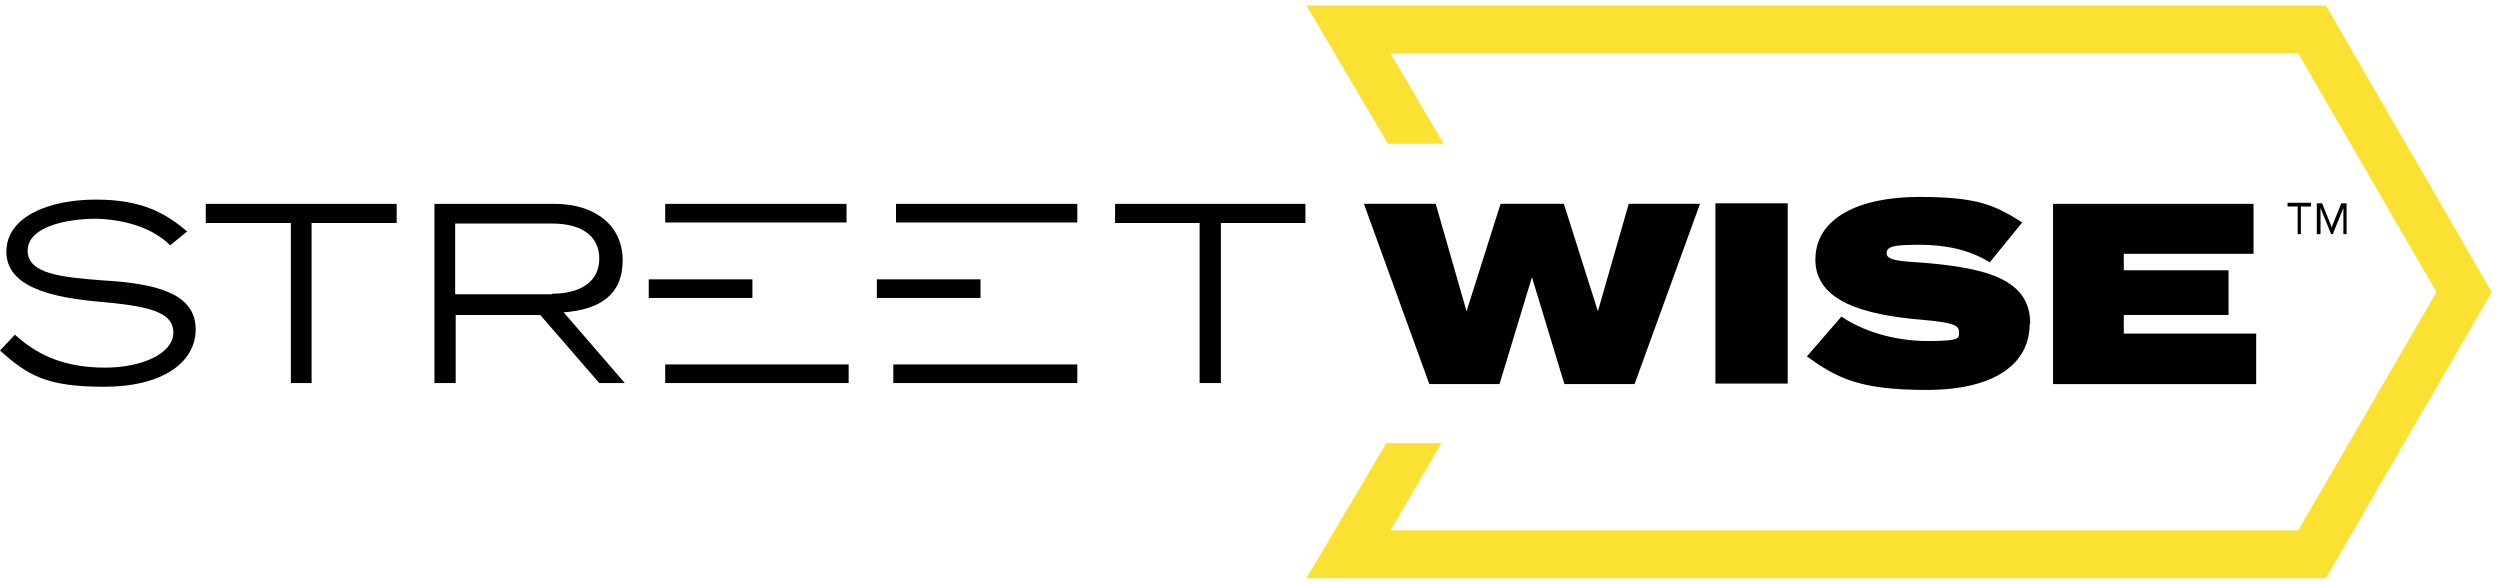
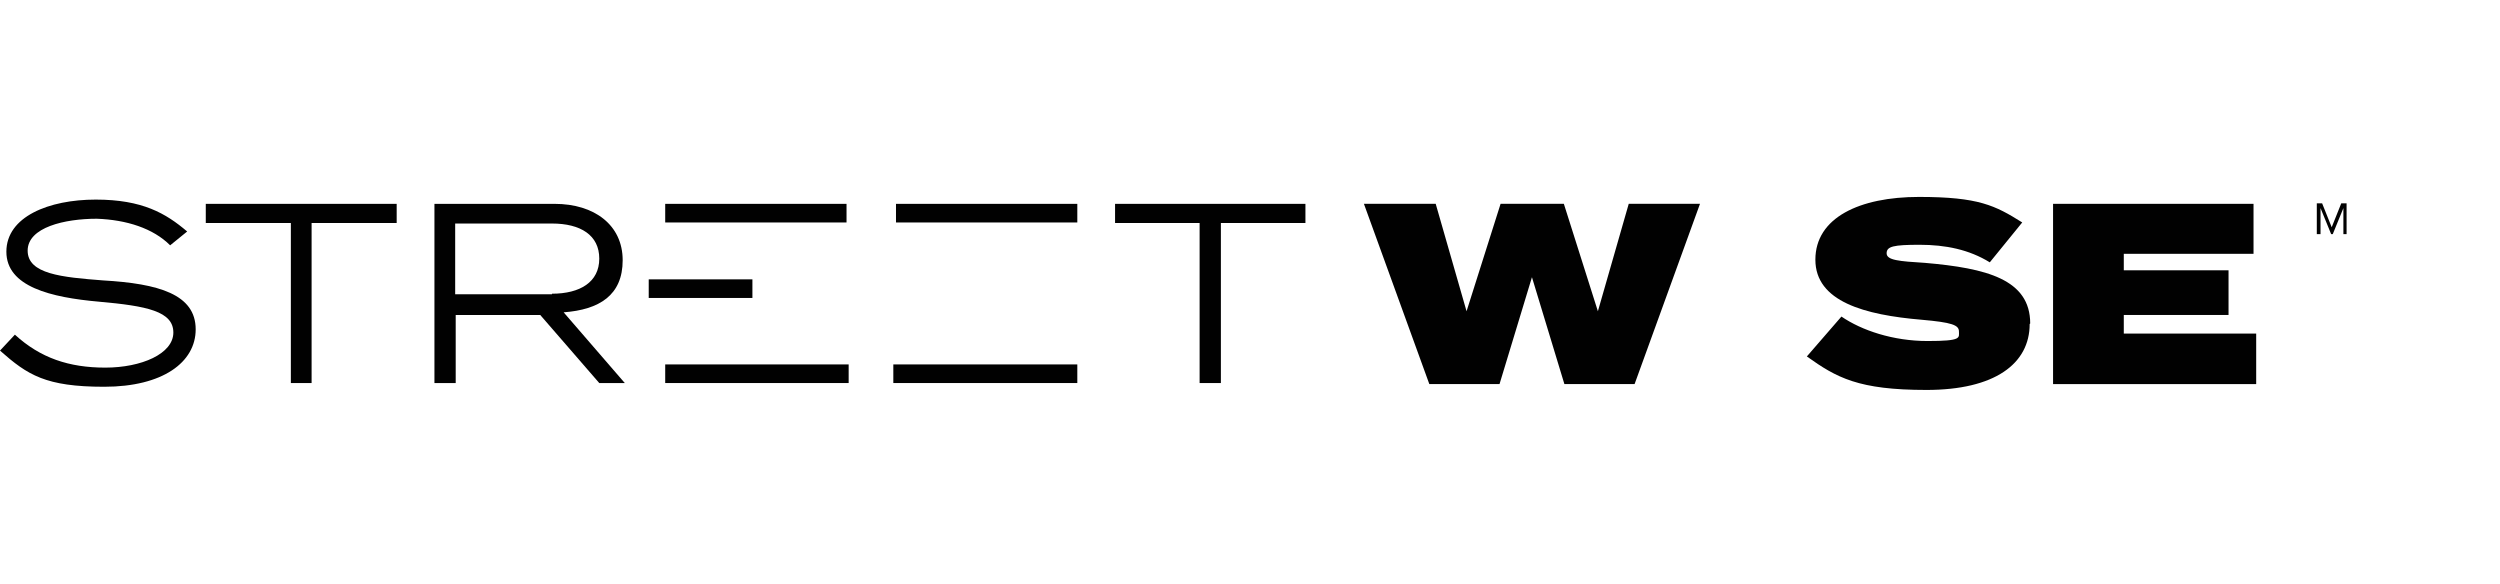
<svg xmlns="http://www.w3.org/2000/svg" width="227" height="53" viewBox="0 0 227 53" fill="none">
  <path d="M36.018 20.248H28.293V34.781H26.41V20.248H18.685V18.51H36.018V20.248Z" fill="#010101" />
  <path d="M54.414 34.781L49.055 28.601H41.378V34.781H39.447V18.51H50.359C53.98 18.51 56.539 20.441 56.539 23.628C56.539 26.814 54.414 28.118 51.179 28.359L56.732 34.781H54.366H54.414ZM50.117 26.669C52.676 26.669 54.414 25.607 54.414 23.483C54.414 21.358 52.724 20.296 50.117 20.296H41.33V26.718H50.117V26.669Z" fill="#010101" />
  <path d="M118.533 20.248H110.856V34.781H108.925V20.248H101.248V18.51H118.533V20.248Z" fill="#010101" />
  <path d="M68.319 25.365H58.904V27.055H68.319V25.365Z" fill="#010101" />
  <path d="M77.058 33.09H60.401V34.78H77.058V33.09Z" fill="#010101" />
  <path d="M76.865 18.51H60.401V20.2H76.865V18.51Z" fill="#010101" />
-   <path d="M89.033 25.365H79.618V27.055H89.033V25.365Z" fill="#010101" />
  <path d="M97.82 33.09H81.114V34.78H97.82V33.09Z" fill="#010101" />
  <path d="M97.82 18.51H81.356V20.2H97.82V18.51Z" fill="#010101" />
  <path d="M17.768 29.904C17.768 32.897 14.774 35.118 9.463 35.118C4.152 35.118 2.511 34.056 0 31.835L1.352 30.387C3.669 32.511 6.277 33.38 9.56 33.38C12.843 33.38 15.74 32.125 15.74 30.194C15.74 28.262 13.326 27.779 8.98 27.393C4.635 27.007 0.579 26.041 0.579 22.855C0.579 19.668 4.442 18.123 8.691 18.123C12.94 18.123 15.064 19.378 16.995 21.02L15.45 22.275C13.905 20.73 11.491 19.958 8.787 19.861C5.89 19.861 2.511 20.634 2.511 22.758C2.511 24.883 5.601 25.172 9.367 25.462C14.388 25.752 17.768 26.717 17.768 29.904Z" fill="#010101" />
-   <path d="M211.186 0.5H187.77H180.189H118.629L126.017 13.053H131.086L126.258 4.845H180.189H187.238H208.676L221.229 26.524L208.676 48.155H186.466H180.189H126.258L130.893 40.236H125.872L118.629 52.5H180.189H207.42H211.186L226.251 26.524L211.186 0.5Z" fill="#FBE232" />
-   <path d="M208.628 21.261V18.75H207.71V18.412H209.835V18.75H208.918V21.261H208.58H208.628Z" fill="#010101" />
  <path d="M212.78 21.261V18.895L211.814 21.261H211.669L210.704 18.895V21.261H210.366V18.461H210.849L211.718 20.634L212.587 18.461H213.07V21.261H212.732H212.78Z" fill="#010101" />
  <path d="M154.359 18.508L148.42 34.876H142.047L139.101 25.171L136.156 34.876H129.783L123.844 18.508H130.362L133.163 28.261L136.253 18.508H141.998L145.088 28.261L147.889 18.508H154.359Z" fill="#010101" />
-   <path d="M155.759 34.829V18.461H162.325V34.829H155.759Z" fill="#010101" />
  <path d="M184.294 29.42C184.294 33.041 181.107 35.407 174.927 35.407C168.747 35.407 166.767 34.297 164.063 32.365L167.202 28.744C169.037 30 171.885 30.965 175.024 30.965C178.162 30.965 177.872 30.676 177.872 30.096C177.872 29.517 177.245 29.276 174.492 29.034C169.326 28.599 164.836 27.392 164.836 23.578C164.836 19.764 168.843 17.881 174.251 17.881C179.659 17.881 181.155 18.653 183.618 20.198L180.673 23.82C178.79 22.661 176.665 22.226 174.299 22.226C171.933 22.226 171.306 22.371 171.306 22.999C171.306 23.626 172.416 23.723 174.782 23.868C180.383 24.351 184.342 25.365 184.342 29.372L184.294 29.42Z" fill="#010101" />
  <path d="M204.862 30.337V34.876H186.418V18.508H204.62V23.046H192.84V24.543H202.351V28.599H192.84V30.289H204.91H204.862V30.337Z" fill="#010101" />
</svg>